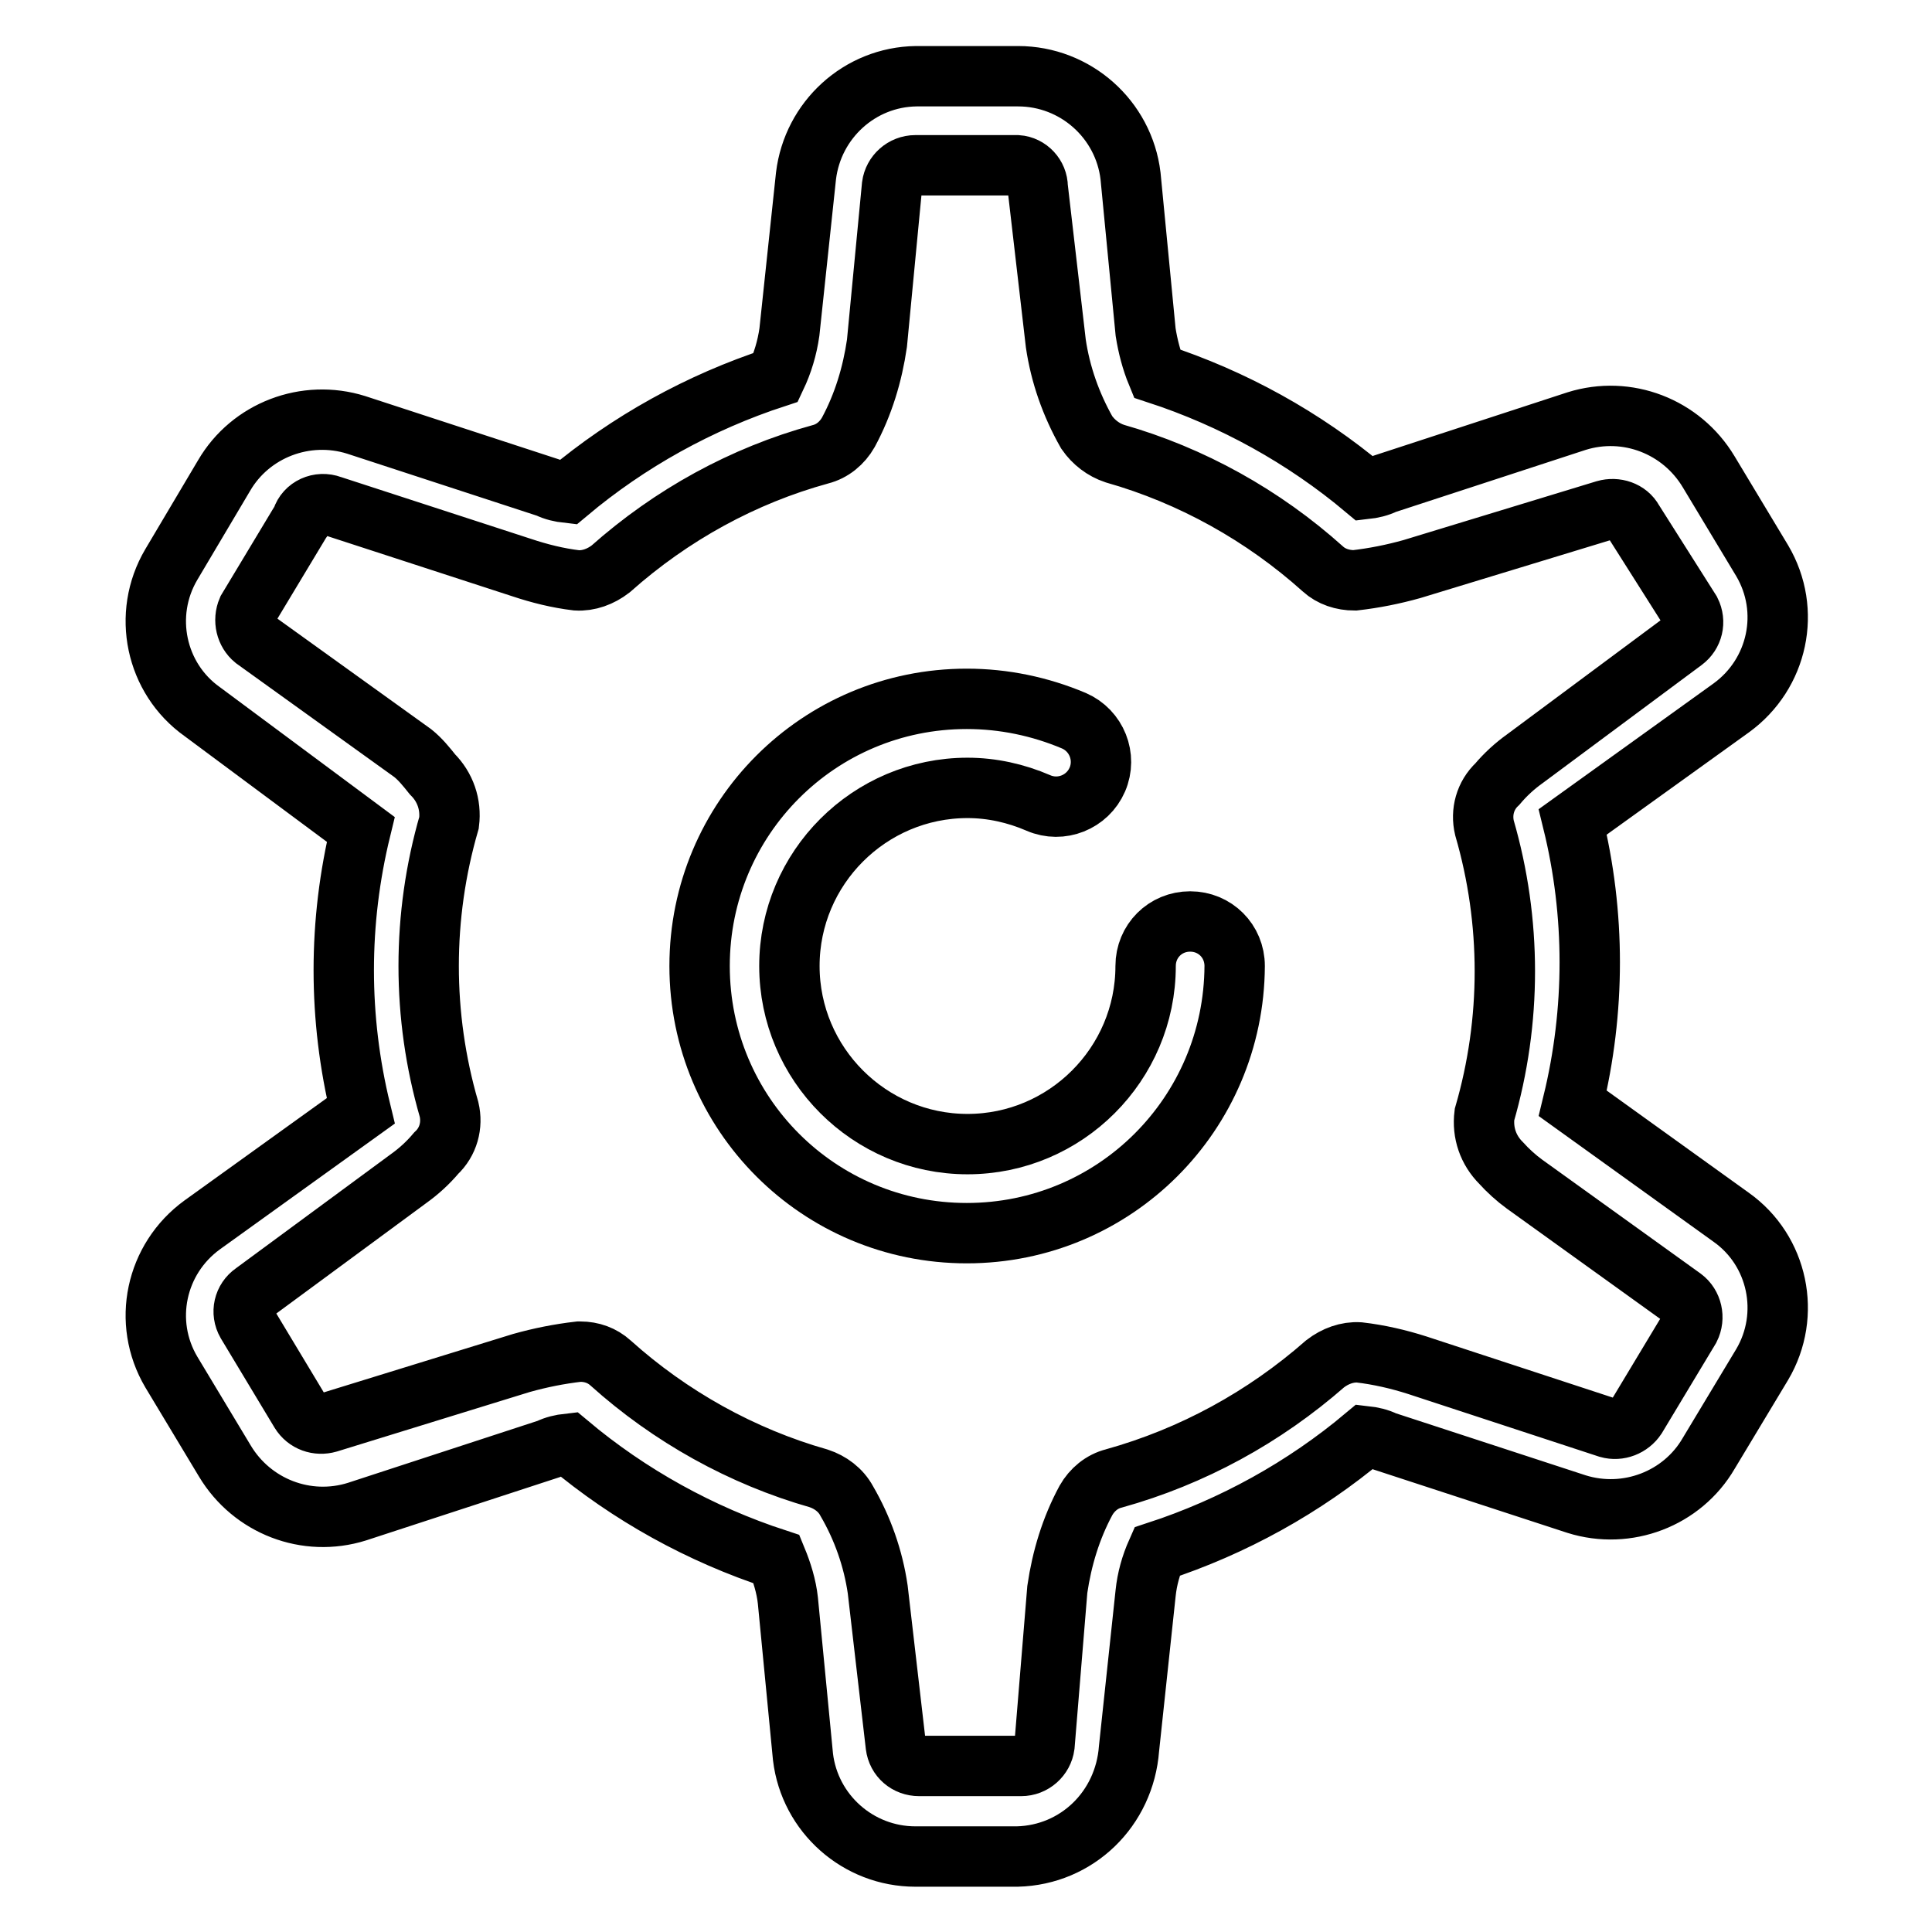
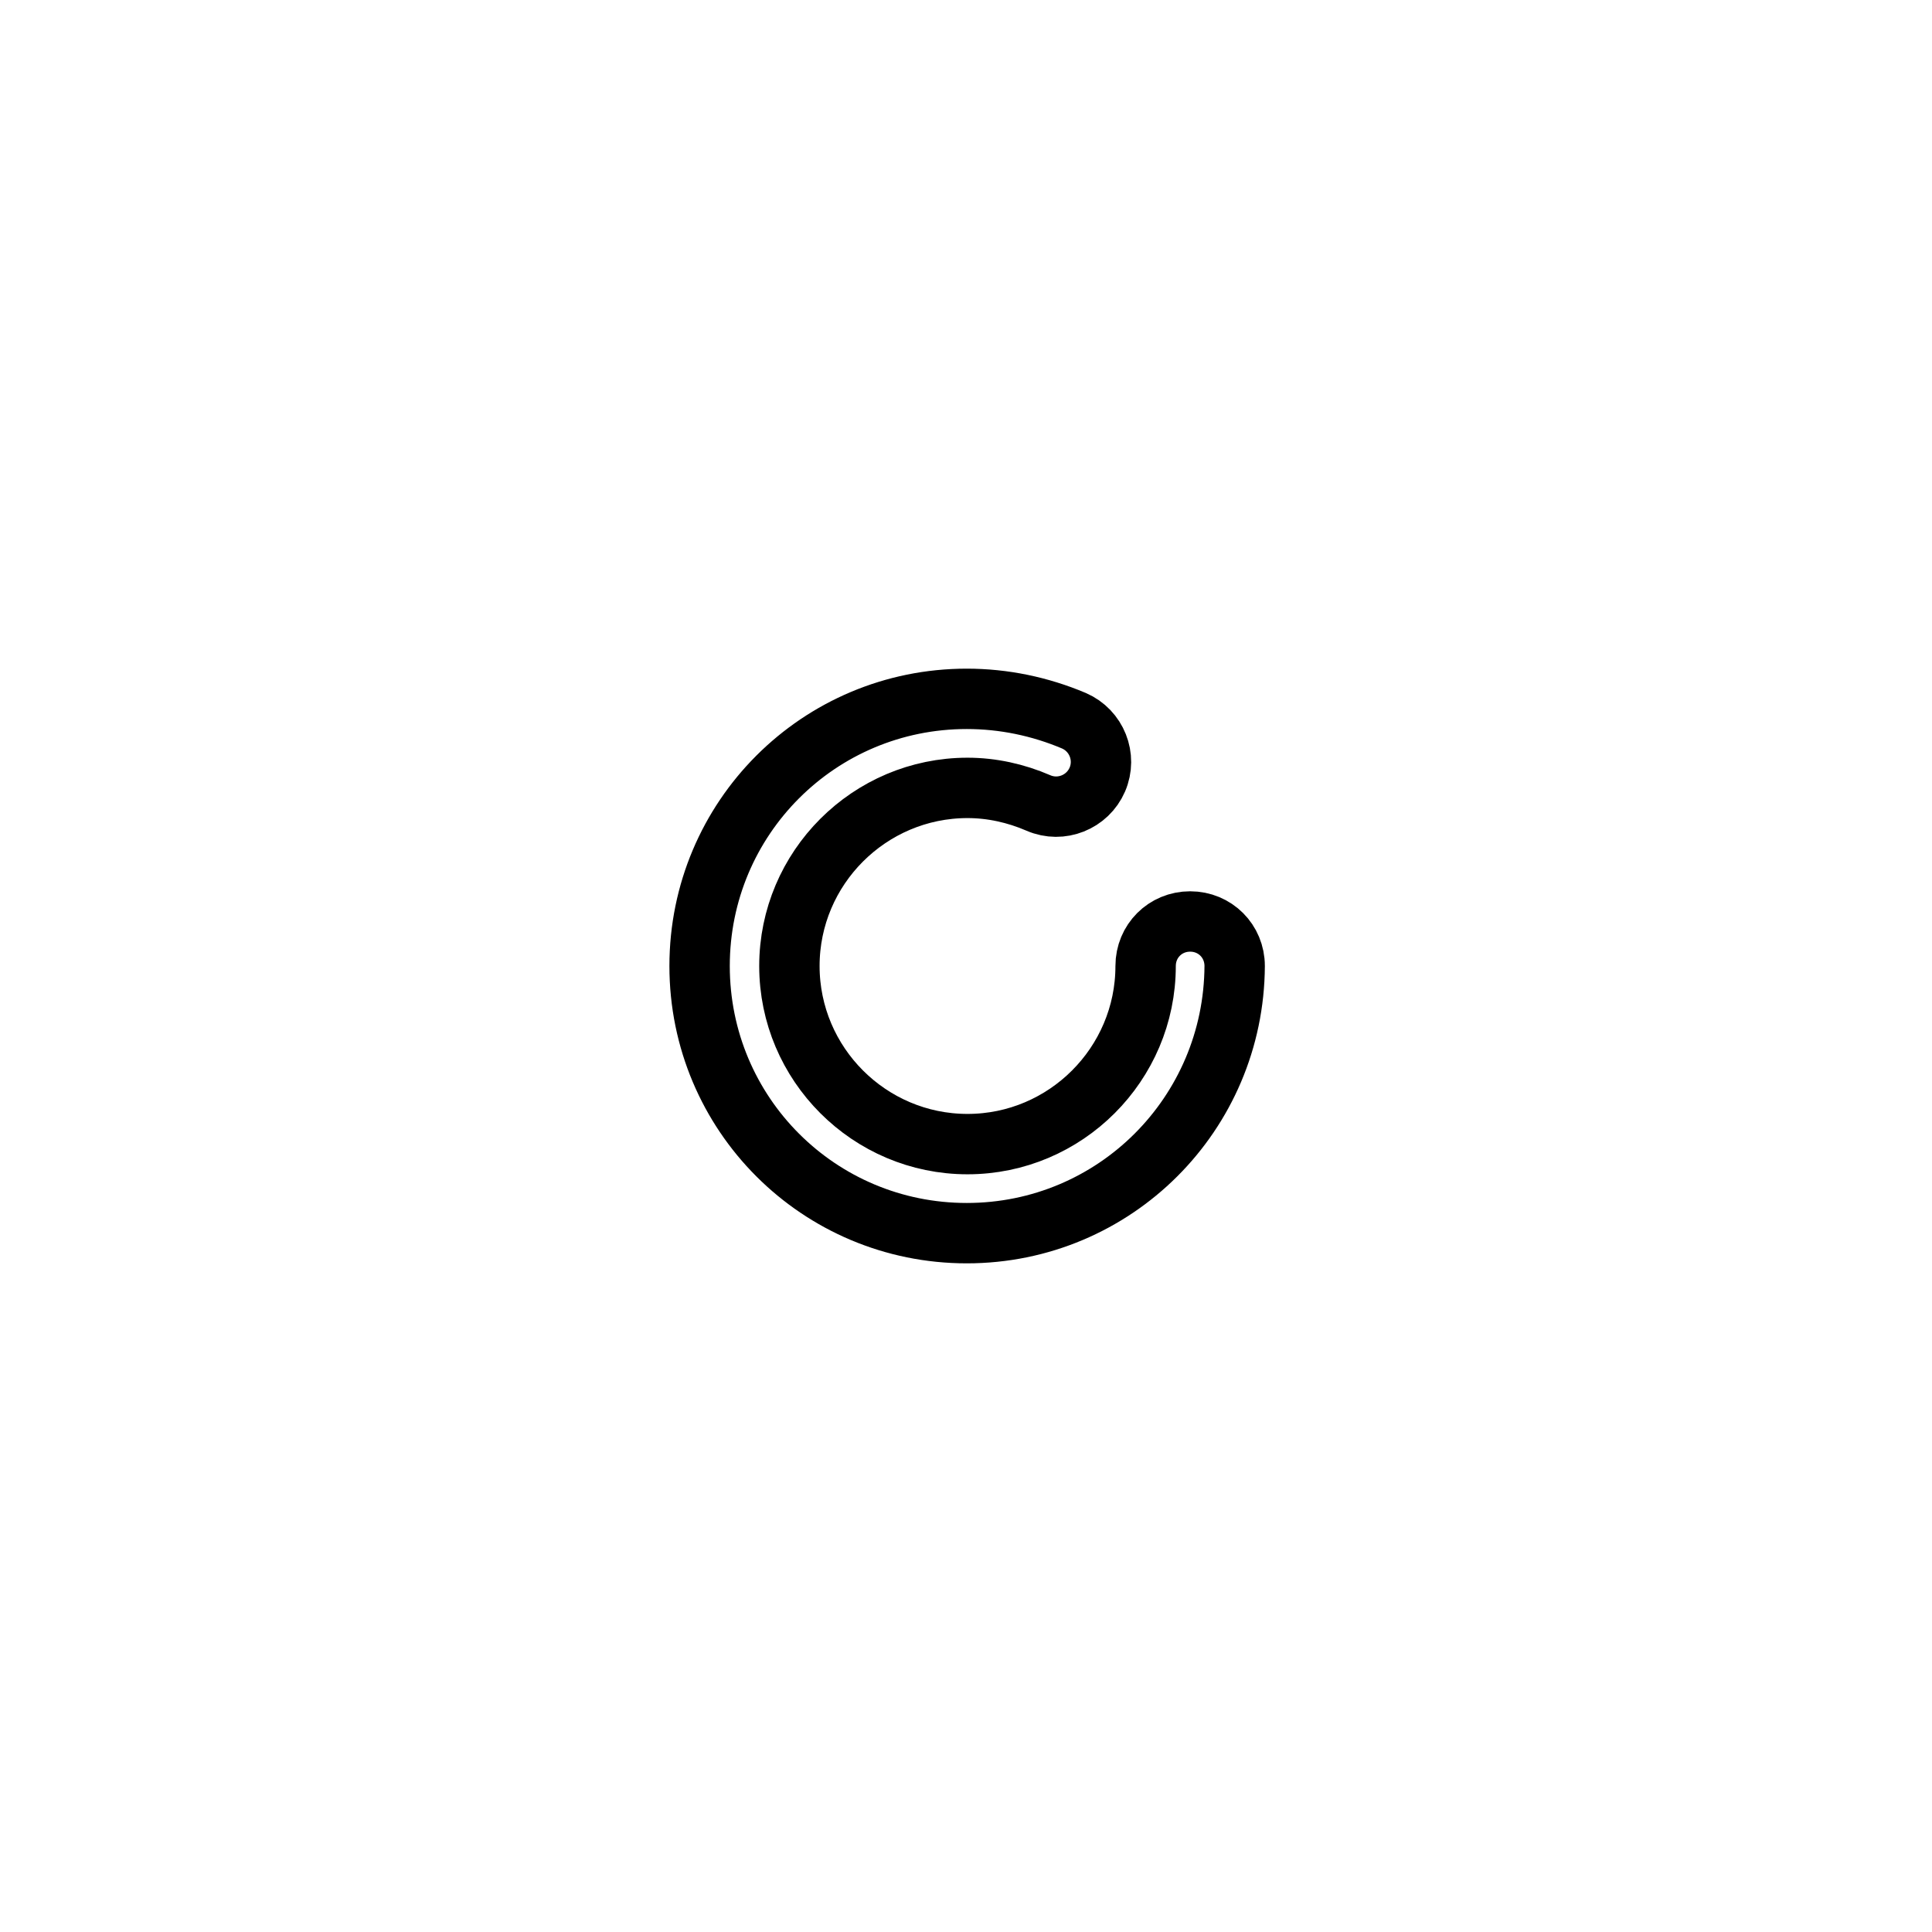
<svg xmlns="http://www.w3.org/2000/svg" version="1.1" x="0px" y="0px" viewBox="0 0 256 256" enable-background="new 0 0 256 256" xml:space="preserve">
  <g>
-     <path stroke-width="8" fill-opacity="0" stroke="#000000" d="M134.8,246h-13.5c-7.6,0-14-5.7-14.9-13.2l-2-20.7c-0.2-1.9-0.8-3.8-1.5-5.5c-10.1-3.3-19.5-8.5-27.6-15.3 c-0.9,0.1-1.8,0.3-2.6,0.7l-25.4,8.3c-6.7,2.1-13.9-0.7-17.5-6.7l-7.1-11.8c-3.9-6.6-2.1-15,4.1-19.5l21-15.1c-3-12.3-3-25,0-37.3 L26.8,94.3c-6.2-4.4-8-12.9-4.1-19.5L29.7,63c3.5-6,10.8-8.8,17.5-6.7l25.4,8.3c0.8,0.4,1.7,0.6,2.6,0.7c8.1-6.8,17.5-12,27.6-15.3 c0.9-1.9,1.5-3.9,1.8-6l2.2-20.7c0.9-7.4,7.1-13.1,14.6-13.2h13.5c7.6,0,14,5.7,14.9,13.2l2,20.7c0.3,1.9,0.8,3.8,1.5,5.5 c10.1,3.3,19.5,8.5,27.6,15.3c0.9-0.1,1.8-0.3,2.6-0.7l25.4-8.3c6.7-2.1,13.9,0.7,17.5,6.7l7.1,11.8c3.9,6.6,2.1,15-4.1,19.5 l-21,15.1c3,12.2,3,25,0,37.3l21,15.1c6.2,4.4,8,12.9,4.1,19.5l-7.1,11.8c-3.5,6-10.8,8.8-17.5,6.7l-25.4-8.3 c-0.8-0.4-1.7-0.6-2.6-0.7c-8.1,6.8-17.5,12-27.6,15.3c-0.8,1.8-1.3,3.6-1.5,5.5l-2.2,20.6C149,239.7,142.7,245.8,134.8,246 L134.8,246z M76.9,179.1c1.5,0,2.9,0.5,4,1.5c7.9,7.1,17.4,12.4,27.6,15.3c1.5,0.5,2.9,1.5,3.7,3c2.1,3.6,3.5,7.6,4.1,11.7 l2.4,20.7c0.2,1.6,1.5,2.7,3.1,2.7h13.5c1.6,0,2.9-1.2,3.1-2.7l1.7-20.7c0.6-4.1,1.8-8.1,3.8-11.8c0.8-1.4,2.1-2.5,3.7-2.9 c10.4-2.9,19.9-8.1,28-15.2c1.3-1,2.9-1.6,4.5-1.5c2.6,0.3,5.2,0.9,7.7,1.7l25.3,8.3c1.4,0.4,2.9-0.2,3.7-1.4l7.1-11.8 c0.7-1.4,0.3-3.1-0.9-4l-21-15.1c-1.1-0.8-2.2-1.8-3.1-2.8c-1.7-1.7-2.5-4-2.2-6.4c3.6-12.4,3.6-25.6,0-38 c-0.5-2.1,0.1-4.3,1.7-5.8c1.1-1.3,2.3-2.4,3.7-3.4l21-15.6c1.2-0.9,1.6-2.5,0.9-3.9L216.4,69c-0.7-1.3-2.3-1.8-3.7-1.4l-25.6,7.8 c-2.5,0.7-5,1.2-7.6,1.5c-1.6,0-3.1-0.5-4.2-1.5c-7.9-7.1-17.4-12.4-27.6-15.3c-1.5-0.5-2.8-1.5-3.7-2.8c-2.1-3.7-3.5-7.7-4.1-11.8 l-2.4-20.7c0-1.5-1.2-2.8-2.7-2.9h-13.5c-1.6,0-2.9,1.2-3.1,2.7l-2,20.9c-0.6,4.1-1.8,8.1-3.8,11.8c-0.8,1.4-2.1,2.5-3.7,2.9 C98.5,63,89,68.2,80.9,75.4c-1.3,1-2.9,1.6-4.5,1.5c-2.5-0.3-4.9-0.9-7.3-1.7L43.9,67c-1.6-0.6-3.4,0.2-3.9,1.8 c0,0.1,0,0.1-0.1,0.2l-7.1,11.8c-0.6,1.4-0.2,3,0.9,3.9l21,15.1c1,0.8,1.8,1.8,2.6,2.8c1.7,1.7,2.5,4,2.2,6.4 c-3.6,12.4-3.6,25.6,0,38c0.5,2.1-0.1,4.3-1.7,5.8c-1.1,1.3-2.3,2.4-3.7,3.4l-20.5,15.1c-1.3,0.9-1.7,2.6-0.9,4l7.1,11.8 c0.8,1.3,2.3,1.8,3.7,1.4l25.6-7.9c2.5-0.7,5-1.2,7.6-1.5H76.9z" />
    <path stroke-width="8" fill-opacity="0" stroke="#000000" d="M128.1,163.4c-19.6,0-35.4-15.8-35.4-35.4c0-19.6,15.8-35.4,35.4-35.4c4.9,0,9.7,1,14.2,2.9 c3,1.3,4.4,4.8,3.1,7.8c-1.3,3-4.8,4.4-7.8,3.1l0,0c-3-1.3-6.2-2-9.4-2c-13,0-23.6,10.6-23.6,23.6s10.6,23.6,23.6,23.6 c13,0,23.6-10.6,23.6-23.6l0,0c0-3.3,2.6-5.9,5.9-5.9s5.9,2.6,5.9,5.9C163.5,147.6,147.7,163.4,128.1,163.4z" />
  </g>
</svg>